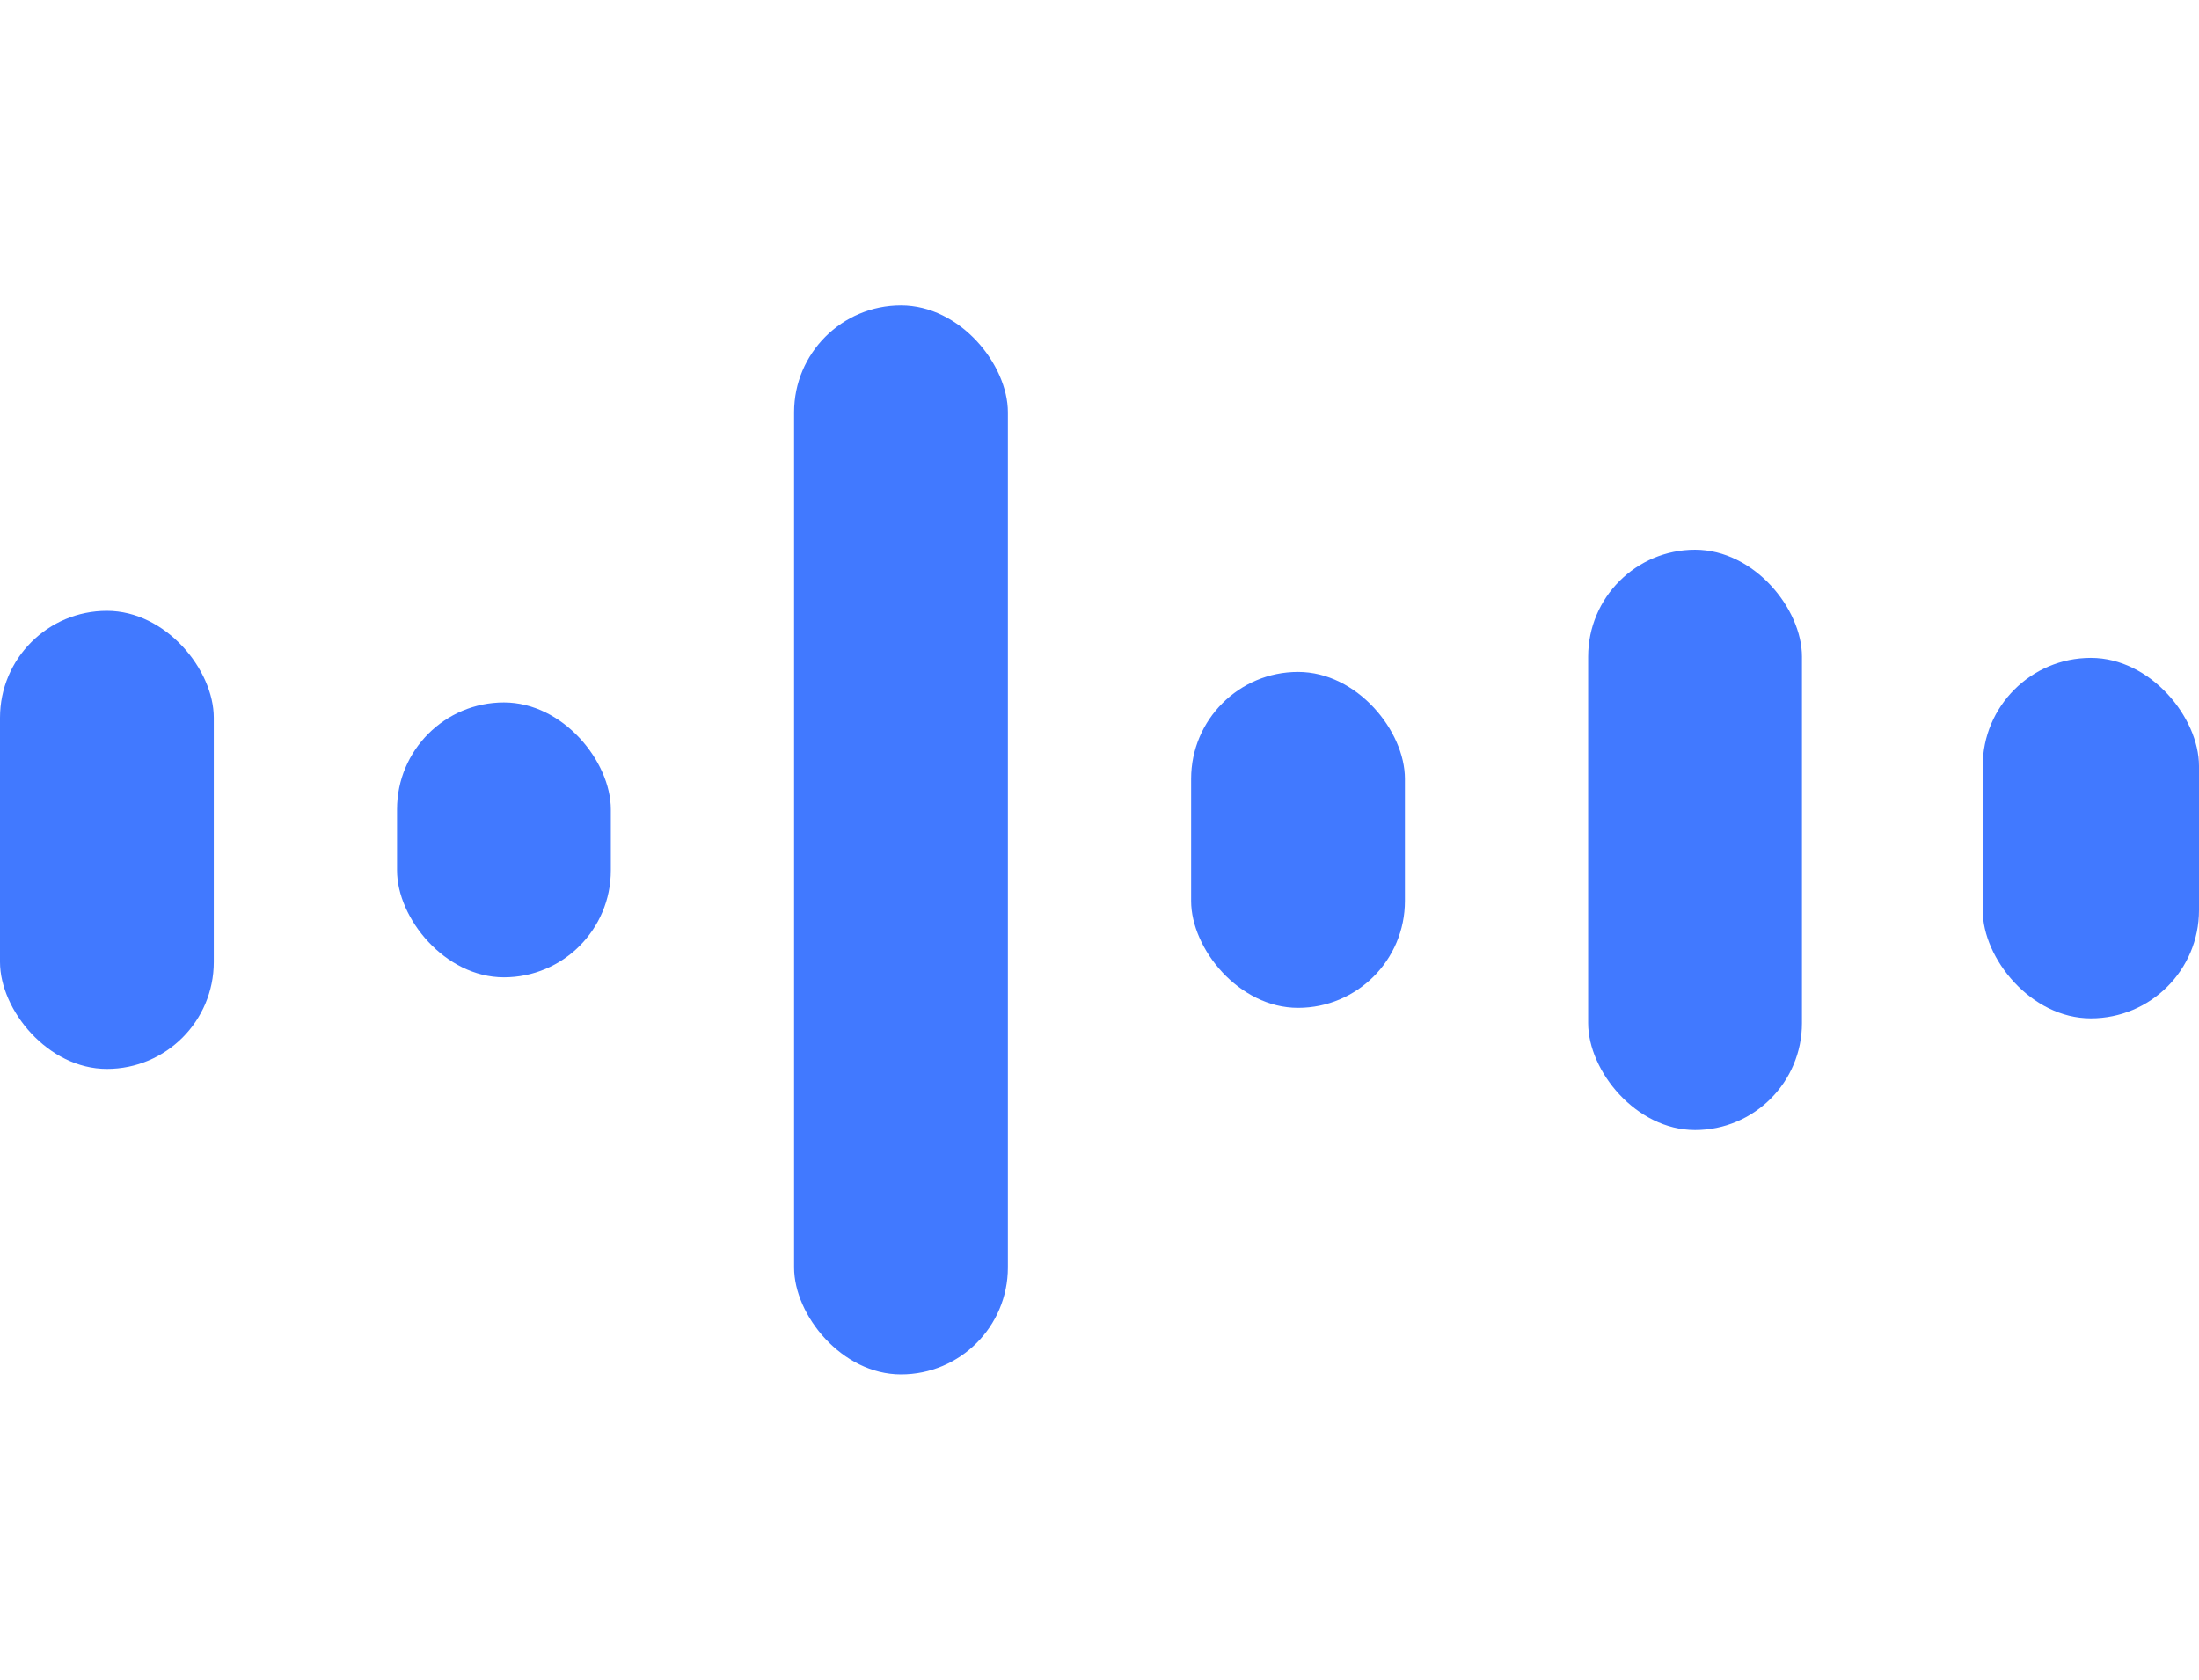
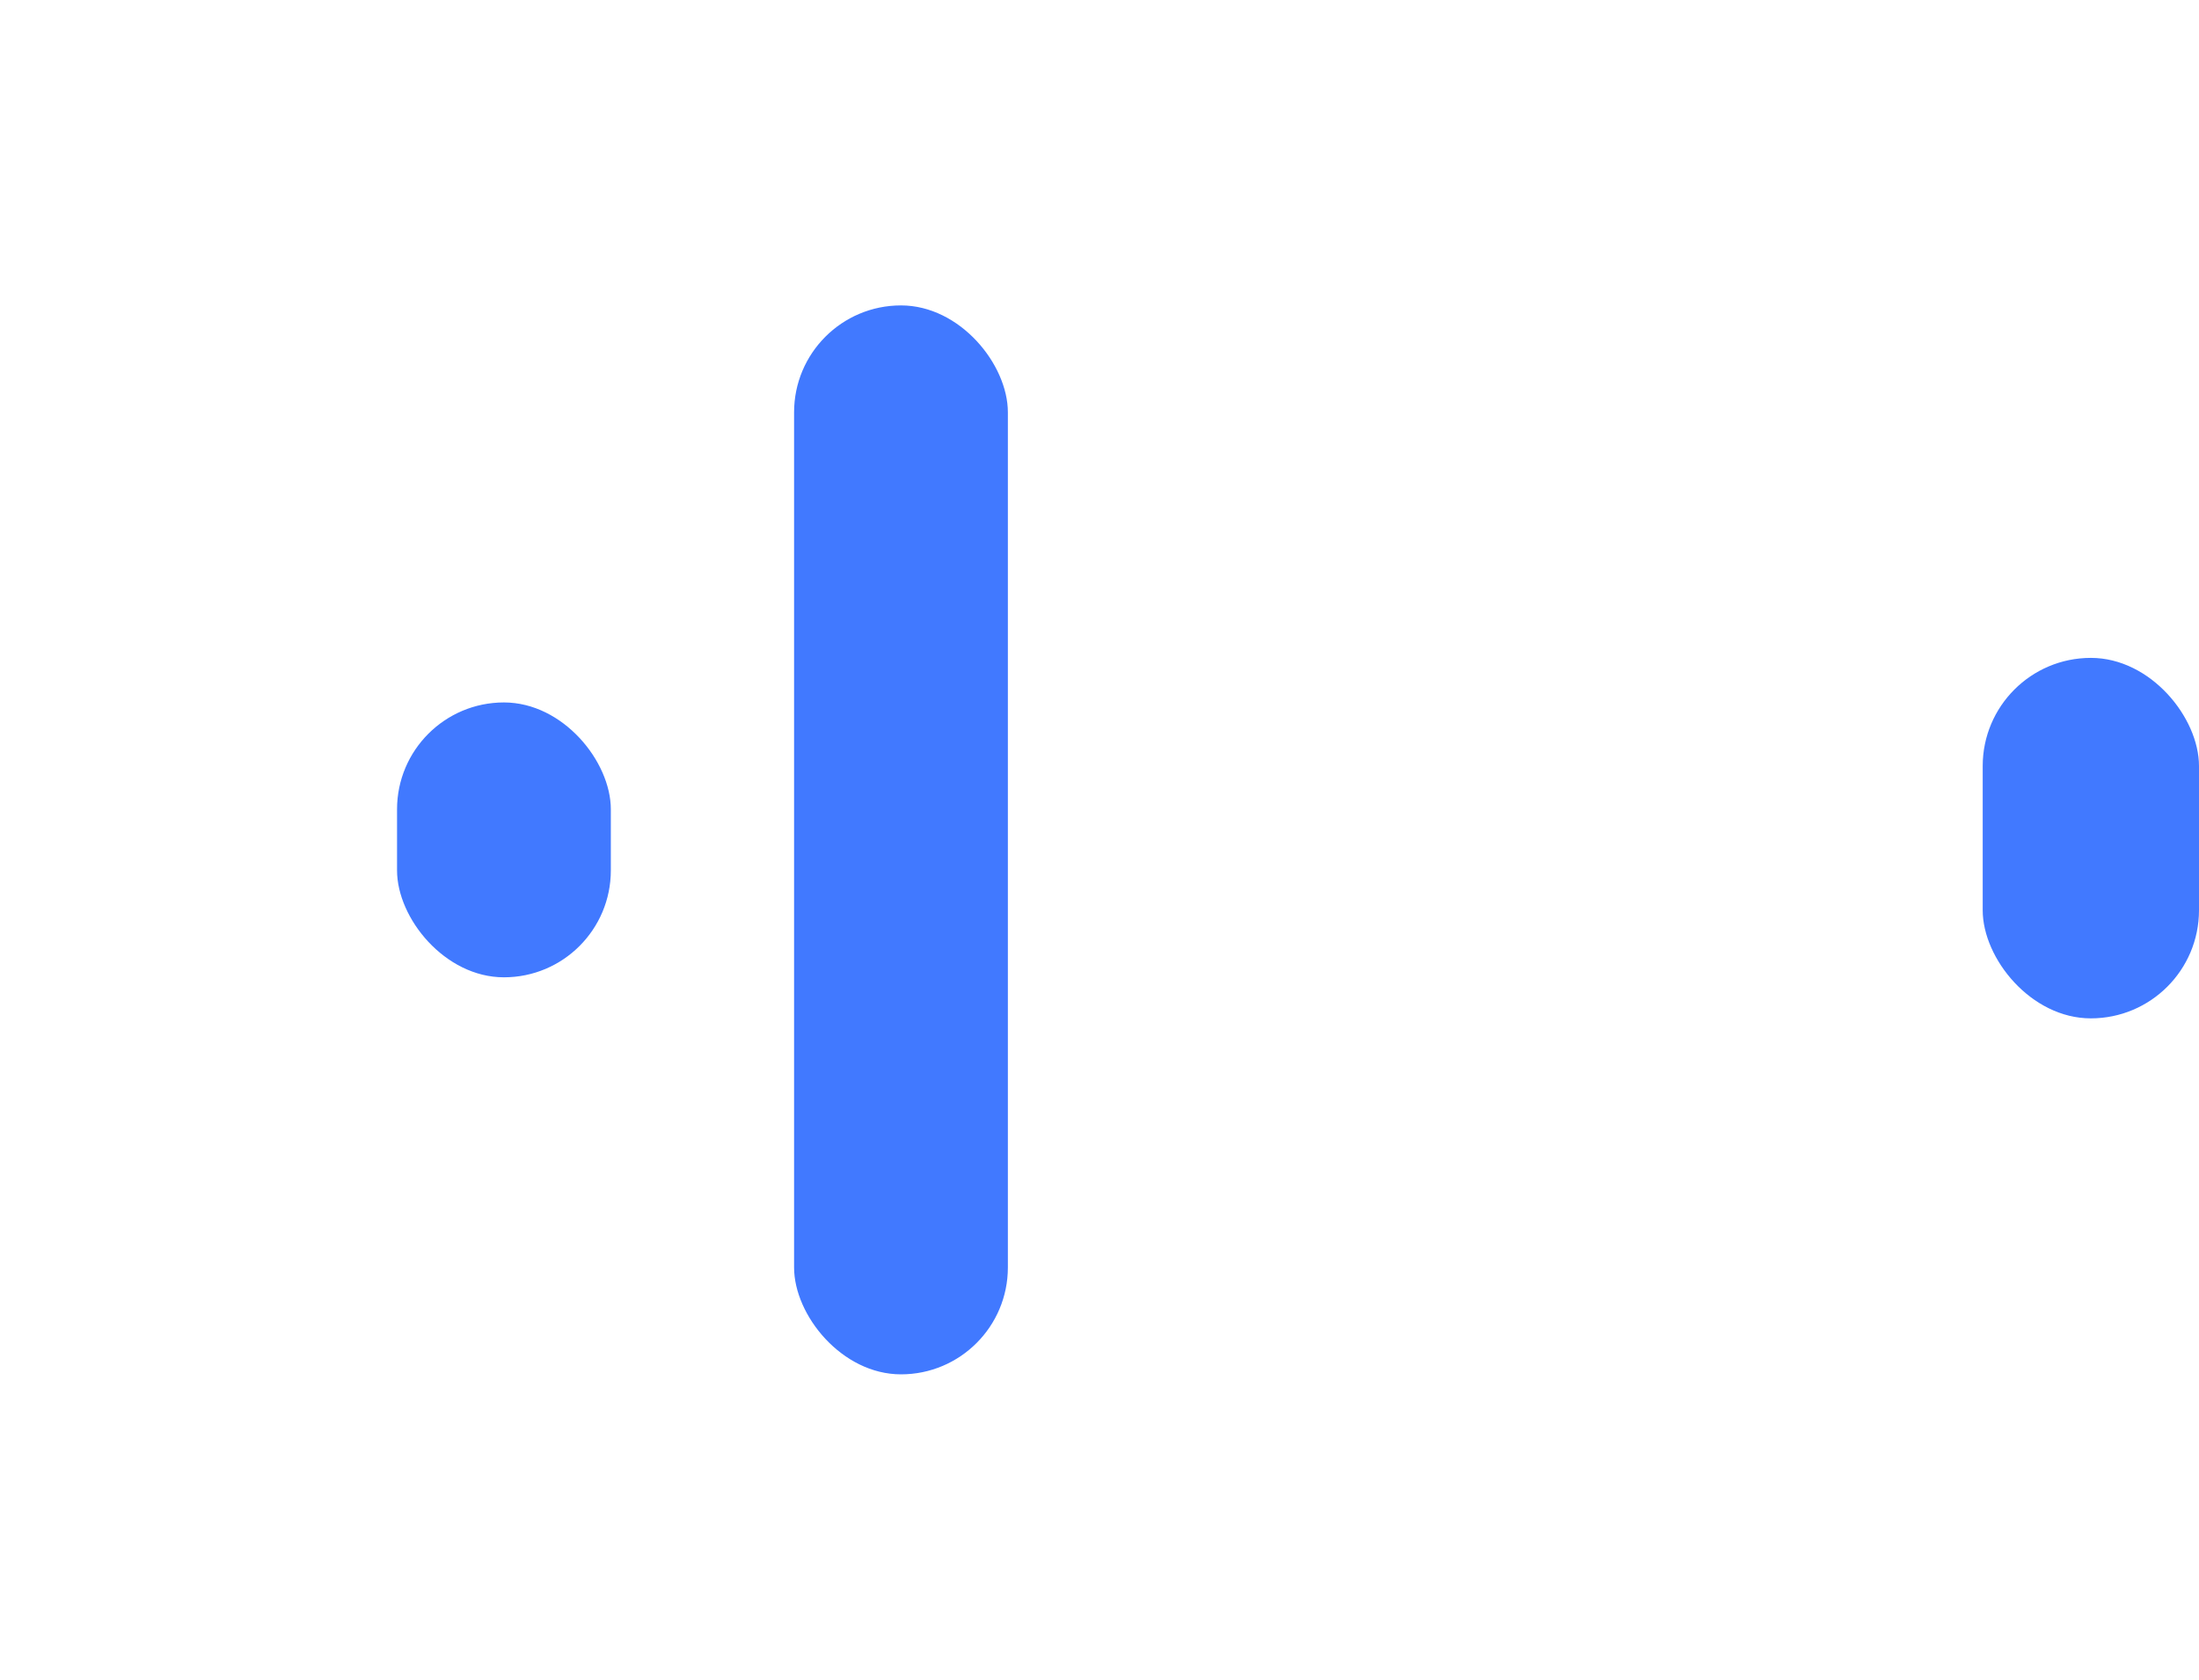
<svg xmlns="http://www.w3.org/2000/svg" width="72" height="55" viewBox="0 0 72 55" fill="none">
-   <rect y="20" width="7" height="15" rx="3.5" fill="#4179FF" />
  <rect x="64.918" y="21.541" width="7.082" height="11.803" rx="3.541" fill="#4179FF" />
-   <rect x="52" y="18" width="7" height="19" rx="3.5" fill="#4179FF" />
  <rect x="26" y="10" width="7" height="35" rx="3.5" fill="#4179FF" />
-   <rect x="39" y="22" width="7" height="11" rx="3.5" fill="#4179FF" />
  <rect x="13" y="23" width="7" height="9" rx="3.5" fill="#4179FF" />
</svg>